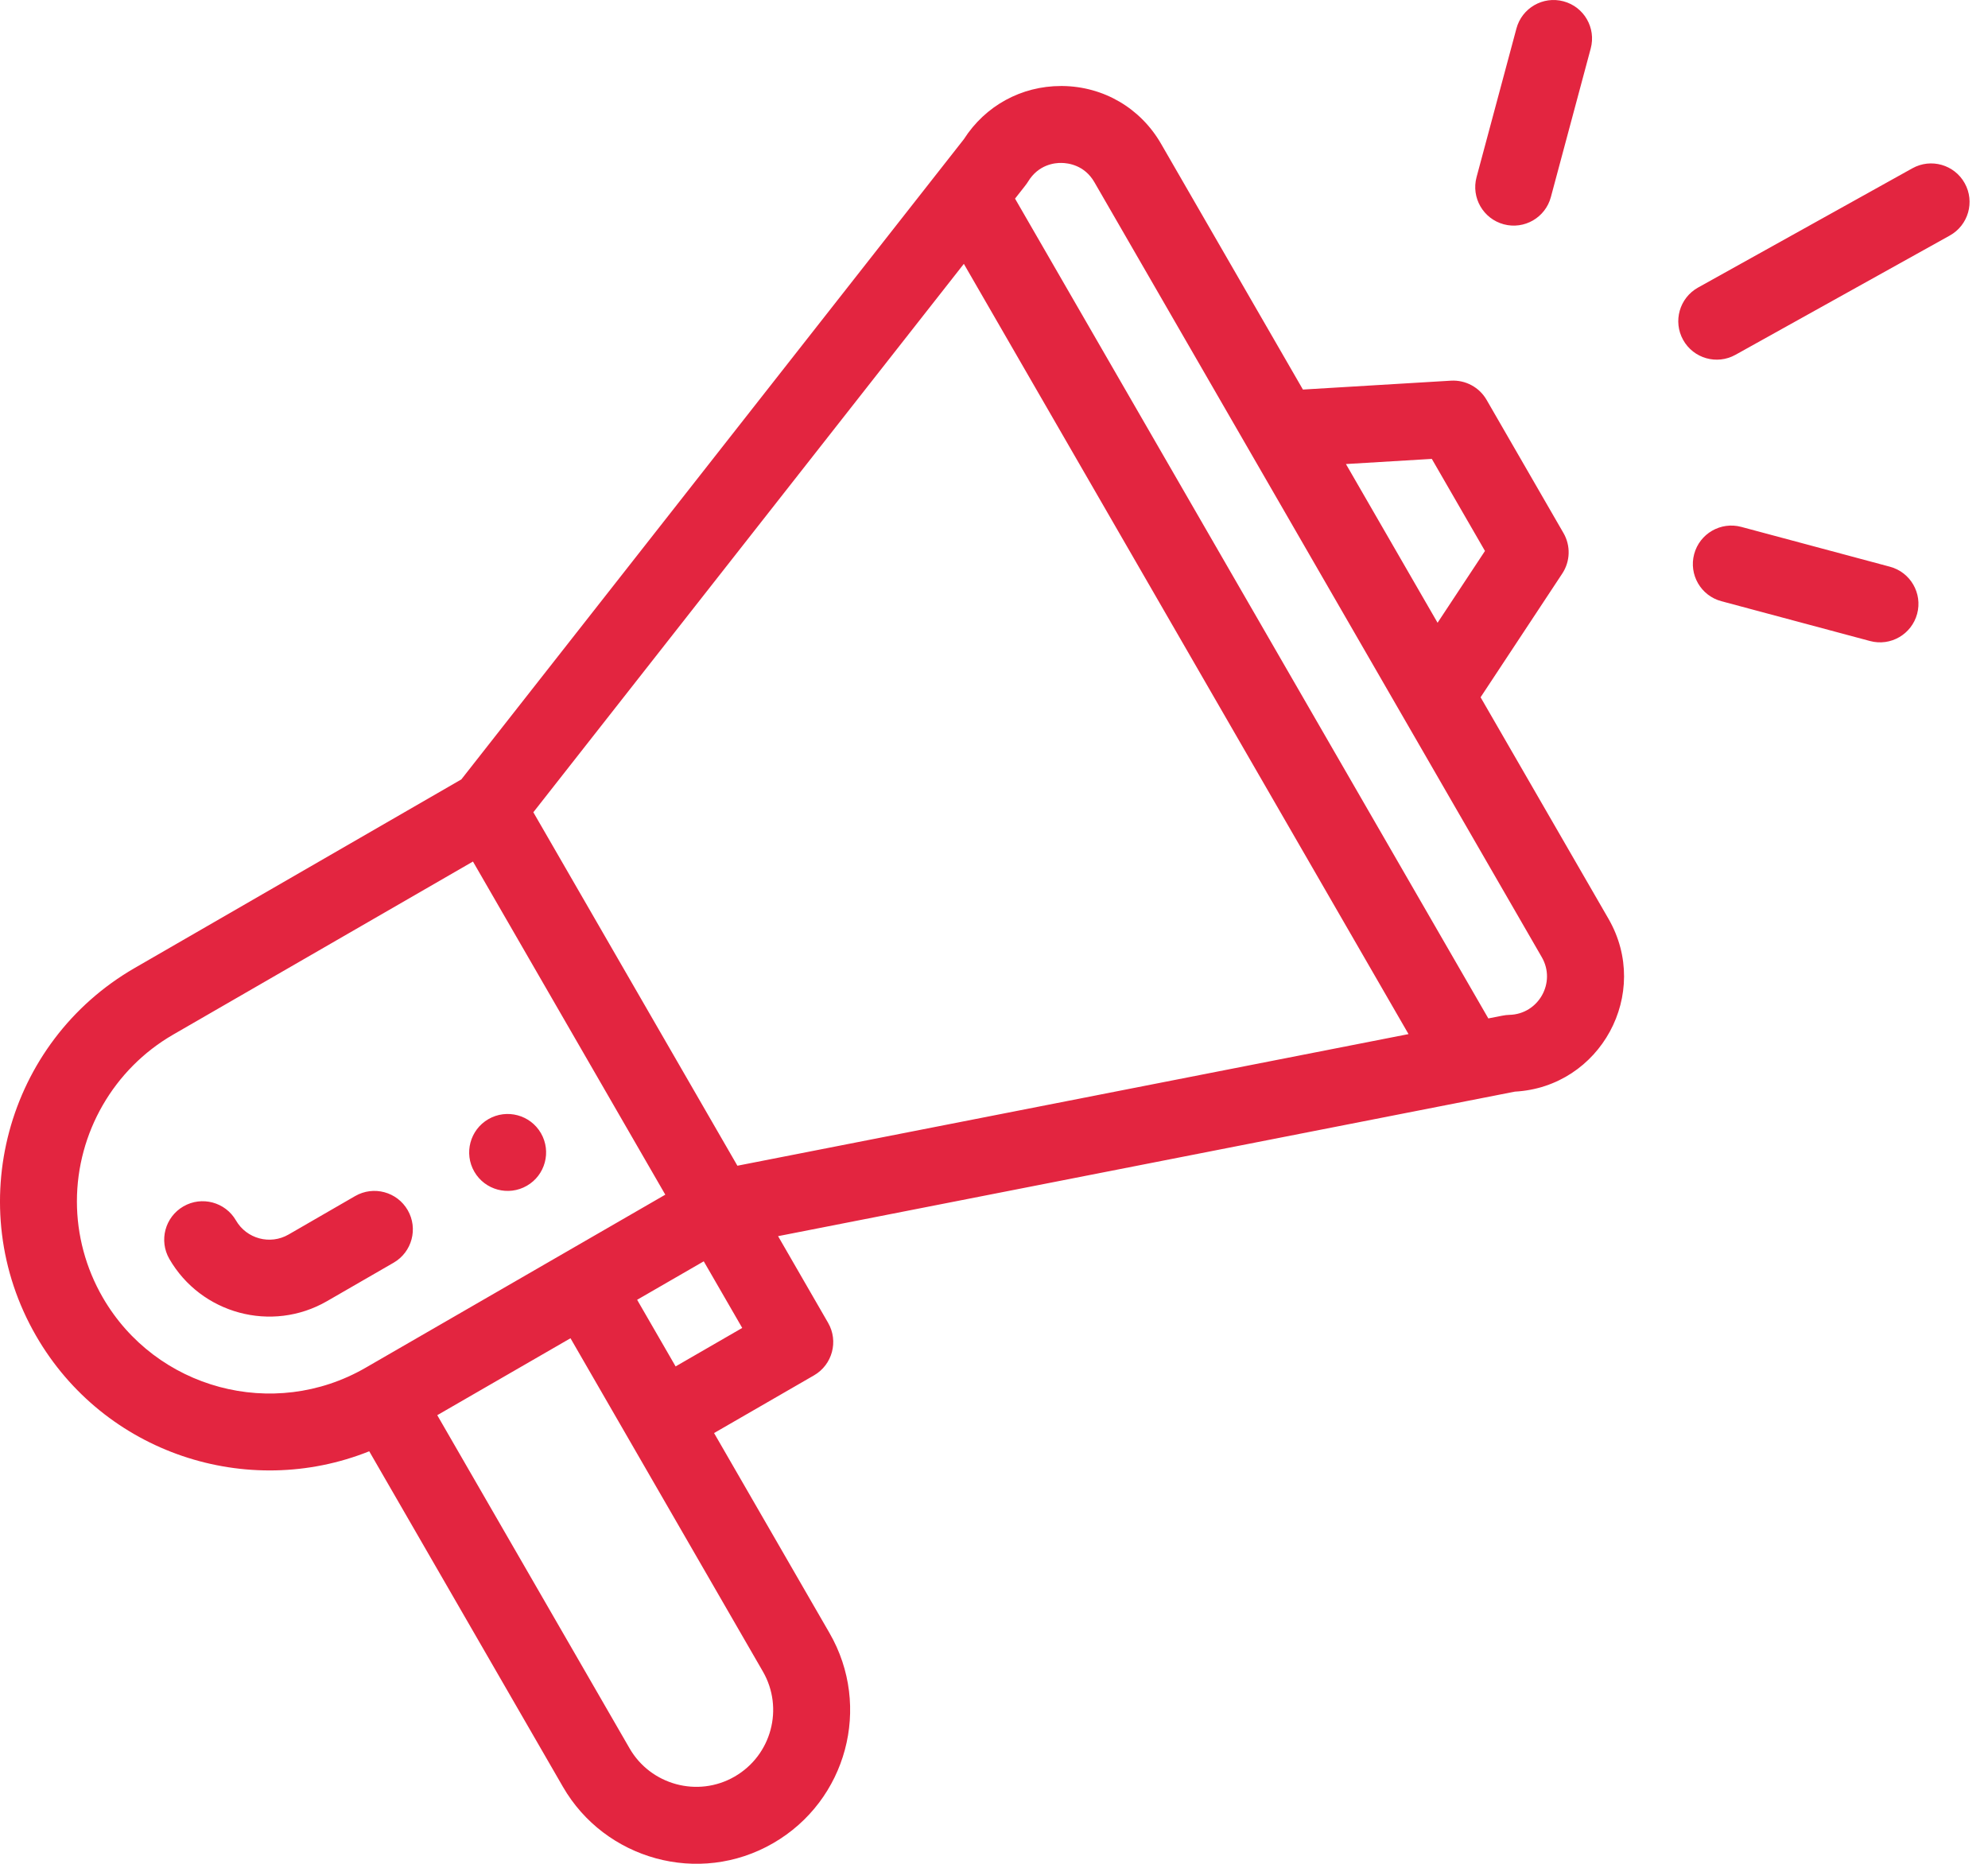
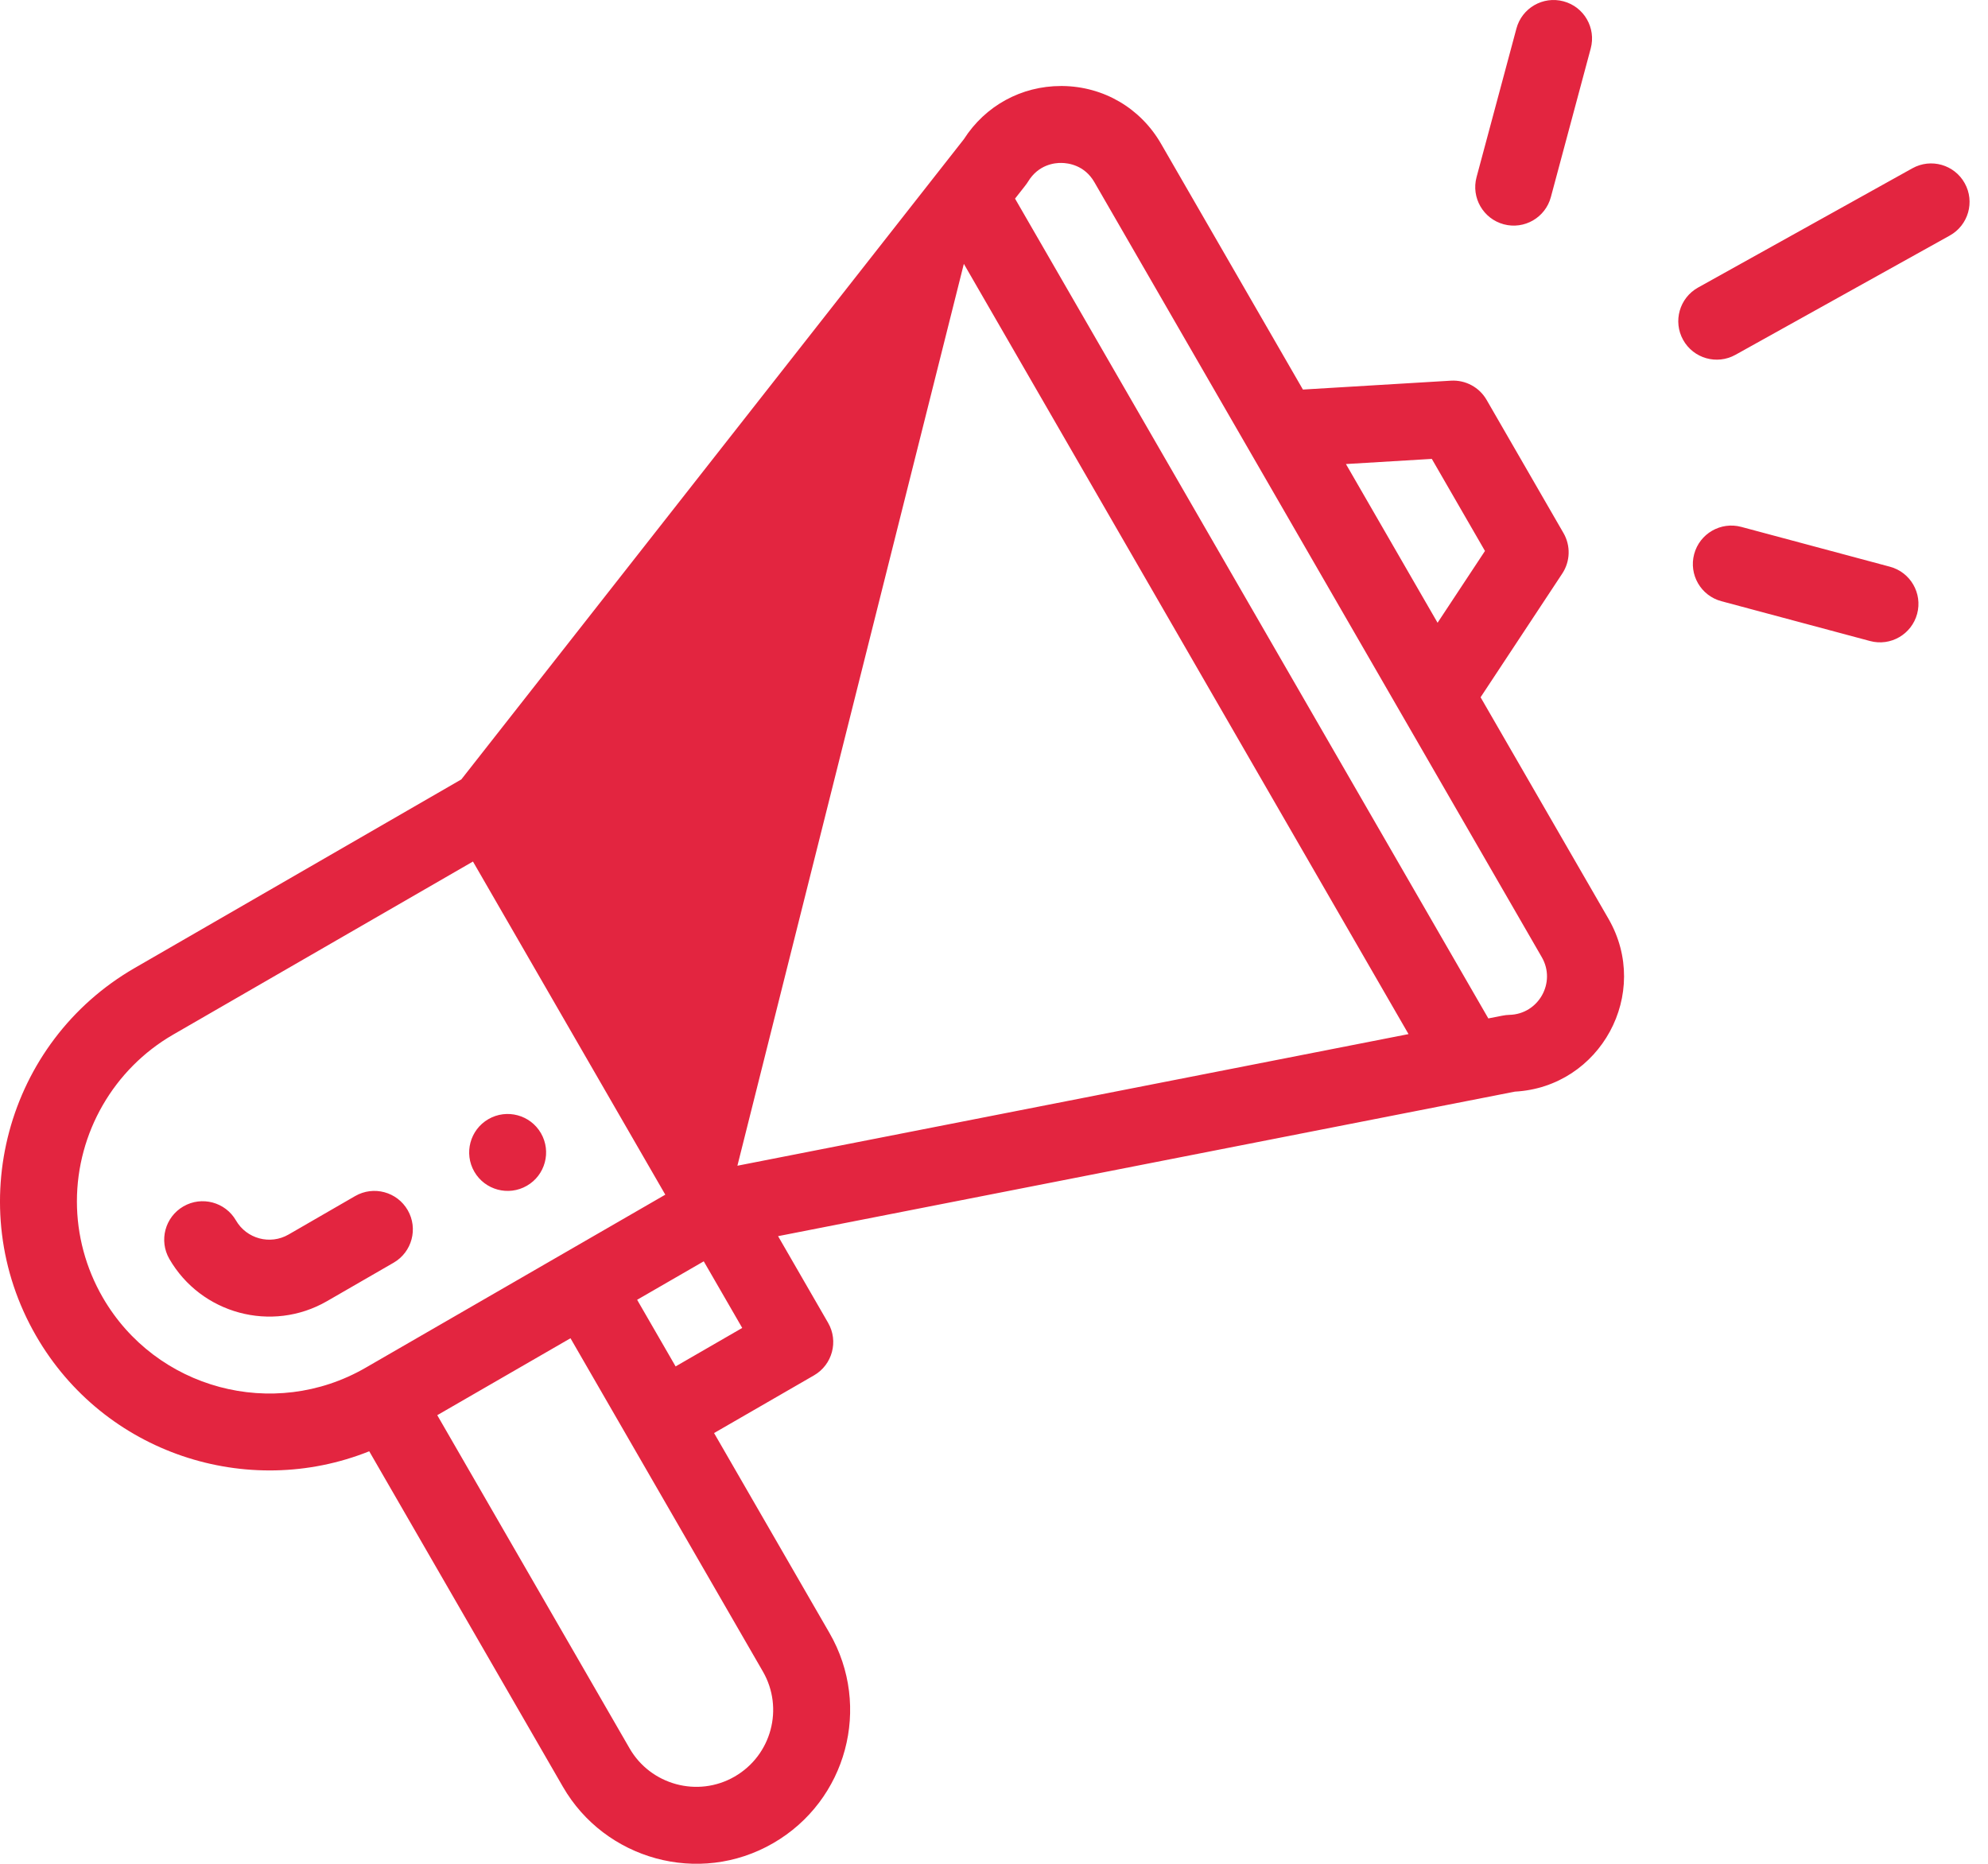
<svg xmlns="http://www.w3.org/2000/svg" width="96px" height="90px" viewBox="0 0 96 90" version="1.1">
  <title>Combined Shape</title>
  <desc>Created with Sketch.</desc>
  <g id="SCCL-V2" stroke="none" stroke-width="1" fill="none" fill-rule="evenodd">
    <g id="Société" transform="translate(-672, -1776)" fill="#E32540" fill-rule="nonzero">
      <g id="Qu'est-ce-que-la-SSCL-?" transform="translate(-54, 1346)">
        <g id="Group-5-Copy" transform="translate(573, 394)">
-           <path d="M178.443,93.258 C177.555,93.771 176.418,93.467 175.905,92.579 C175.392,91.691 175.697,90.554 176.585,90.041 C177.473,89.529 178.61,89.833 179.123,90.721 C179.635,91.609 179.331,92.746 178.443,93.258 Z M170.83,106.08 C164.951,108.434 158.027,106.196 154.743,100.507 C151.148,94.285 153.297,86.325 159.502,82.744 L175.278,73.636 L199.545,42.722 C200.577,41.108 202.319,40.153 204.237,40.153 C204.261,40.153 204.284,40.153 204.308,40.153 C206.294,40.178 208.072,41.219 209.065,42.939 L215.918,54.811 L223.065,54.382 C223.765,54.34 224.434,54.697 224.786,55.307 L228.501,61.742 C228.853,62.351 228.83,63.107 228.442,63.695 L224.497,69.67 L230.671,80.363 C232.756,83.973 230.282,88.489 226.154,88.713 C192.755,95.265 190.861,95.636 190.573,95.692 L192.988,99.876 C193.501,100.764 193.197,101.9 192.308,102.414 L187.482,105.2 L193.055,114.854 C195.111,118.41 193.89,122.951 190.336,125.004 C186.745,127.08 182.204,125.784 180.185,122.284 L170.83,106.08 Z M189.838,116.712 C189.666,116.414 191.299,119.243 180.549,100.622 L174.115,104.337 L183.403,120.427 C184.417,122.185 186.691,122.819 188.477,121.787 C190.257,120.759 190.864,118.487 189.838,116.712 Z M185.625,101.982 L188.842,100.124 L186.984,96.907 L183.767,98.765 L185.625,101.982 Z M222.142,58.159 L217.995,58.408 L222.42,66.072 L224.709,62.605 L222.142,58.159 Z M202.652,44.759 C202.557,44.915 202.496,44.975 202.016,45.591 L224.871,85.178 C225.52,85.057 225.637,85.012 225.89,85.006 C227.301,84.971 228.157,83.439 227.453,82.221 L205.847,44.796 C205.37,43.97 204.58,43.872 204.263,43.868 C203.942,43.859 203.151,43.943 202.652,44.759 Z M199.544,48.741 L178.755,75.223 L188.609,92.291 L221.017,85.935 L199.544,48.741 Z M157.96,98.649 C160.521,103.084 166.212,104.61 170.648,102.05 L185.127,93.689 L175.839,77.602 L161.36,85.961 C158.494,87.616 156.714,90.701 156.714,94.015 C156.714,95.636 157.145,97.238 157.96,98.649 Z M172.688,94.436 C173.201,95.325 172.896,96.461 172.008,96.974 L168.791,98.831 C166.117,100.374 162.707,99.44 161.178,96.792 C160.665,95.903 160.97,94.767 161.858,94.254 C162.746,93.741 163.882,94.046 164.395,94.934 C164.908,95.821 166.046,96.126 166.933,95.614 L170.15,93.756 C171.039,93.243 172.175,93.548 172.688,94.436 Z M245.349,44.126 C246.246,43.627 247.377,43.949 247.875,44.846 C248.375,45.742 248.052,46.874 247.156,47.373 L236.805,53.133 C235.907,53.633 234.776,53.309 234.278,52.413 C233.779,51.517 234.102,50.386 234.998,49.886 L245.349,44.126 Z M244.264,63.366 C245.255,63.631 245.844,64.65 245.578,65.641 C245.314,66.625 244.3,67.222 243.303,66.954 L236.125,65.031 C235.134,64.766 234.545,63.748 234.811,62.756 C235.077,61.765 236.095,61.177 237.087,61.443 L244.264,63.366 Z M226.228,37.377 C226.493,36.386 227.512,35.798 228.502,36.064 C229.494,36.329 230.081,37.348 229.816,38.339 L227.891,45.517 C227.625,46.509 226.606,47.096 225.616,46.831 C224.625,46.564 224.037,45.546 224.302,44.555 L226.228,37.377 Z" id="Combined-Shape" />
+           <path d="M178.443,93.258 C177.555,93.771 176.418,93.467 175.905,92.579 C175.392,91.691 175.697,90.554 176.585,90.041 C177.473,89.529 178.61,89.833 179.123,90.721 C179.635,91.609 179.331,92.746 178.443,93.258 Z M170.83,106.08 C164.951,108.434 158.027,106.196 154.743,100.507 C151.148,94.285 153.297,86.325 159.502,82.744 L175.278,73.636 L199.545,42.722 C200.577,41.108 202.319,40.153 204.237,40.153 C204.261,40.153 204.284,40.153 204.308,40.153 C206.294,40.178 208.072,41.219 209.065,42.939 L215.918,54.811 L223.065,54.382 C223.765,54.34 224.434,54.697 224.786,55.307 L228.501,61.742 C228.853,62.351 228.83,63.107 228.442,63.695 L224.497,69.67 L230.671,80.363 C232.756,83.973 230.282,88.489 226.154,88.713 C192.755,95.265 190.861,95.636 190.573,95.692 L192.988,99.876 C193.501,100.764 193.197,101.9 192.308,102.414 L187.482,105.2 L193.055,114.854 C195.111,118.41 193.89,122.951 190.336,125.004 C186.745,127.08 182.204,125.784 180.185,122.284 L170.83,106.08 Z M189.838,116.712 C189.666,116.414 191.299,119.243 180.549,100.622 L174.115,104.337 L183.403,120.427 C184.417,122.185 186.691,122.819 188.477,121.787 C190.257,120.759 190.864,118.487 189.838,116.712 Z M185.625,101.982 L188.842,100.124 L186.984,96.907 L183.767,98.765 L185.625,101.982 Z M222.142,58.159 L217.995,58.408 L222.42,66.072 L224.709,62.605 L222.142,58.159 Z M202.652,44.759 C202.557,44.915 202.496,44.975 202.016,45.591 L224.871,85.178 C225.52,85.057 225.637,85.012 225.89,85.006 C227.301,84.971 228.157,83.439 227.453,82.221 L205.847,44.796 C205.37,43.97 204.58,43.872 204.263,43.868 C203.942,43.859 203.151,43.943 202.652,44.759 Z M199.544,48.741 L188.609,92.291 L221.017,85.935 L199.544,48.741 Z M157.96,98.649 C160.521,103.084 166.212,104.61 170.648,102.05 L185.127,93.689 L175.839,77.602 L161.36,85.961 C158.494,87.616 156.714,90.701 156.714,94.015 C156.714,95.636 157.145,97.238 157.96,98.649 Z M172.688,94.436 C173.201,95.325 172.896,96.461 172.008,96.974 L168.791,98.831 C166.117,100.374 162.707,99.44 161.178,96.792 C160.665,95.903 160.97,94.767 161.858,94.254 C162.746,93.741 163.882,94.046 164.395,94.934 C164.908,95.821 166.046,96.126 166.933,95.614 L170.15,93.756 C171.039,93.243 172.175,93.548 172.688,94.436 Z M245.349,44.126 C246.246,43.627 247.377,43.949 247.875,44.846 C248.375,45.742 248.052,46.874 247.156,47.373 L236.805,53.133 C235.907,53.633 234.776,53.309 234.278,52.413 C233.779,51.517 234.102,50.386 234.998,49.886 L245.349,44.126 Z M244.264,63.366 C245.255,63.631 245.844,64.65 245.578,65.641 C245.314,66.625 244.3,67.222 243.303,66.954 L236.125,65.031 C235.134,64.766 234.545,63.748 234.811,62.756 C235.077,61.765 236.095,61.177 237.087,61.443 L244.264,63.366 Z M226.228,37.377 C226.493,36.386 227.512,35.798 228.502,36.064 C229.494,36.329 230.081,37.348 229.816,38.339 L227.891,45.517 C227.625,46.509 226.606,47.096 225.616,46.831 C224.625,46.564 224.037,45.546 224.302,44.555 L226.228,37.377 Z" id="Combined-Shape" />
        </g>
      </g>
    </g>
  </g>
</svg>